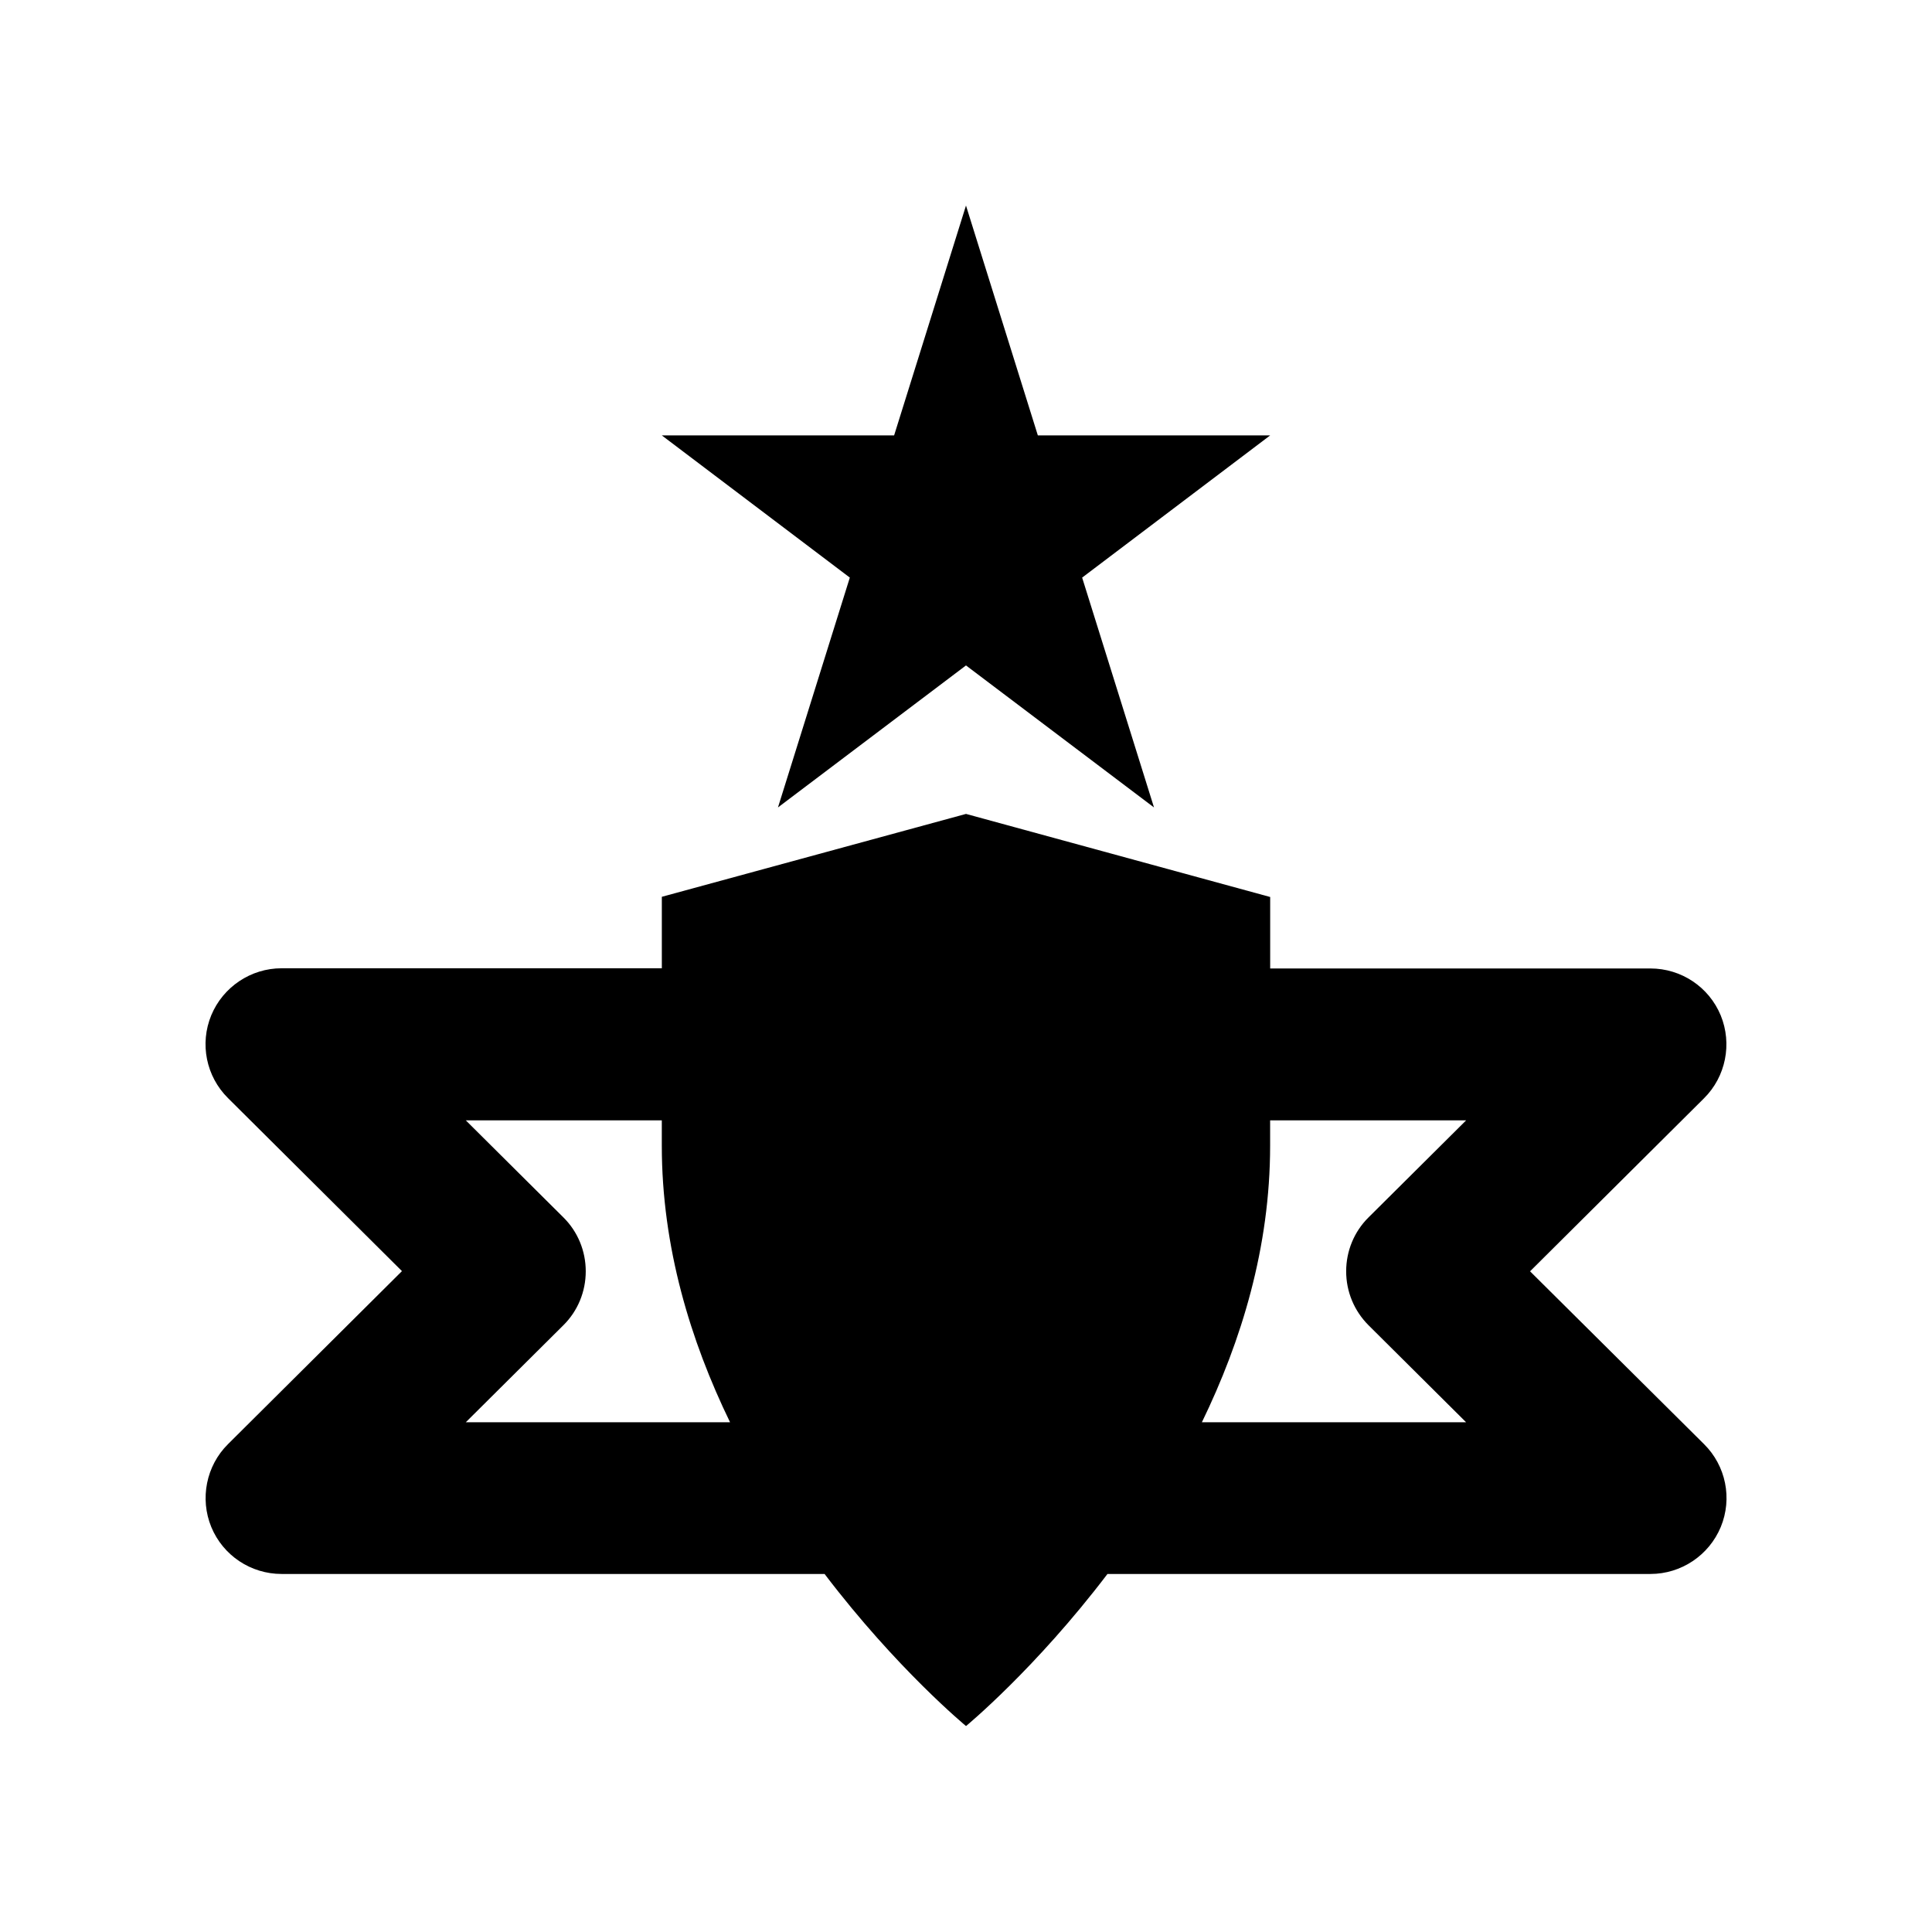
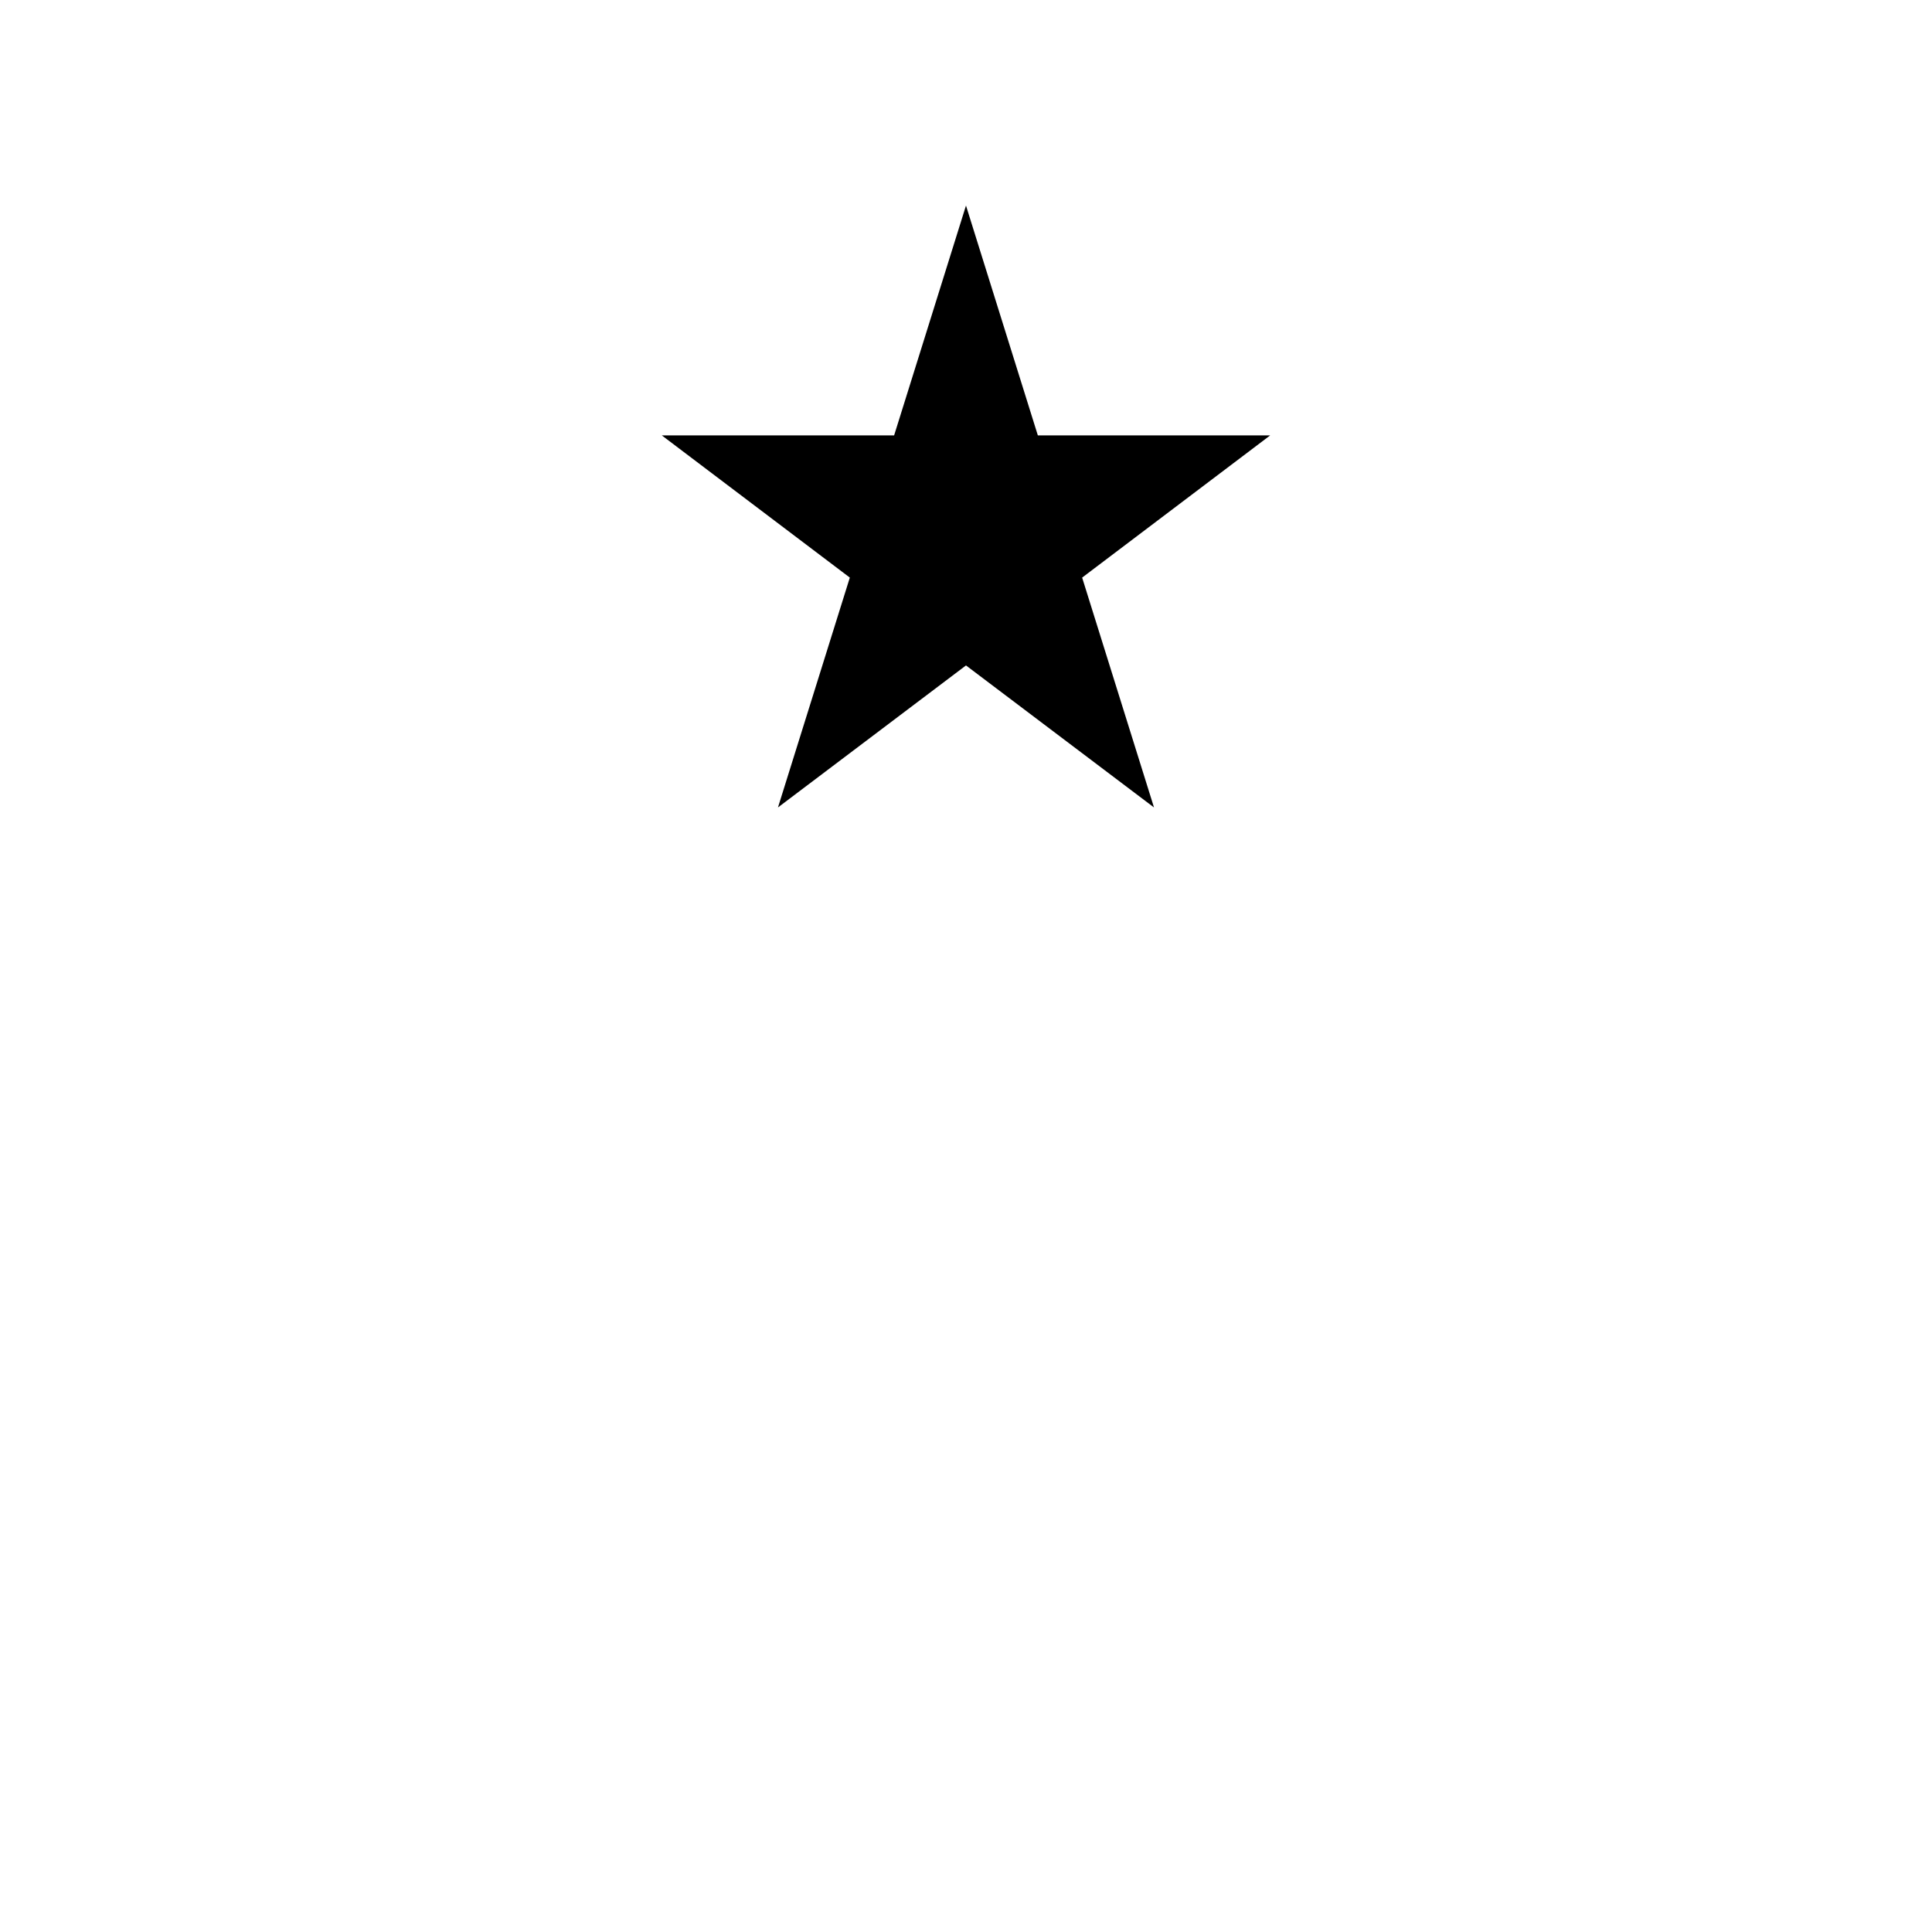
<svg xmlns="http://www.w3.org/2000/svg" fill="#000000" width="800px" height="800px" version="1.1" viewBox="144 144 512 512">
  <g>
-     <path d="m549.48 480.91 46.098-45.848c5.793-5.742 7.508-14.461 4.434-21.965-3.125-7.559-10.48-12.445-18.641-12.445h-100.76v-18.941l-80.609-22.016-80.609 21.965v18.941h-100.76c-8.16 0-15.516 4.938-18.641 12.445-3.125 7.559-1.359 16.223 4.434 21.965l46.098 45.848-46.098 45.848c-5.793 5.742-7.508 14.461-4.434 21.965 3.125 7.559 10.48 12.445 18.641 12.445h143.89c19.145 25.191 37.484 40.305 37.484 40.305s18.34-15.113 37.484-40.305h143.89c8.16 0 15.516-4.938 18.641-12.445 3.125-7.559 1.359-16.223-4.434-21.965zm-282.04 40.004 25.844-25.695c3.828-3.777 5.945-8.918 5.945-14.309s-2.117-10.531-5.945-14.309l-25.844-25.695h51.945v6.699c0 26.902 7.609 51.742 18.086 73.305zm195.07 0c10.48-21.562 18.086-46.352 18.086-73.305v-6.699h51.941l-25.844 25.695c-3.828 3.777-5.945 8.918-5.945 14.309 0 5.391 2.117 10.48 5.945 14.309l25.844 25.695z" />
    <path d="m350.17 357.98 49.828-37.633 49.824 37.633-19.043-60.91 49.828-37.684h-61.566l-19.043-60.91-19.047 60.91h-61.562l49.824 37.684z" />
  </g>
</svg>